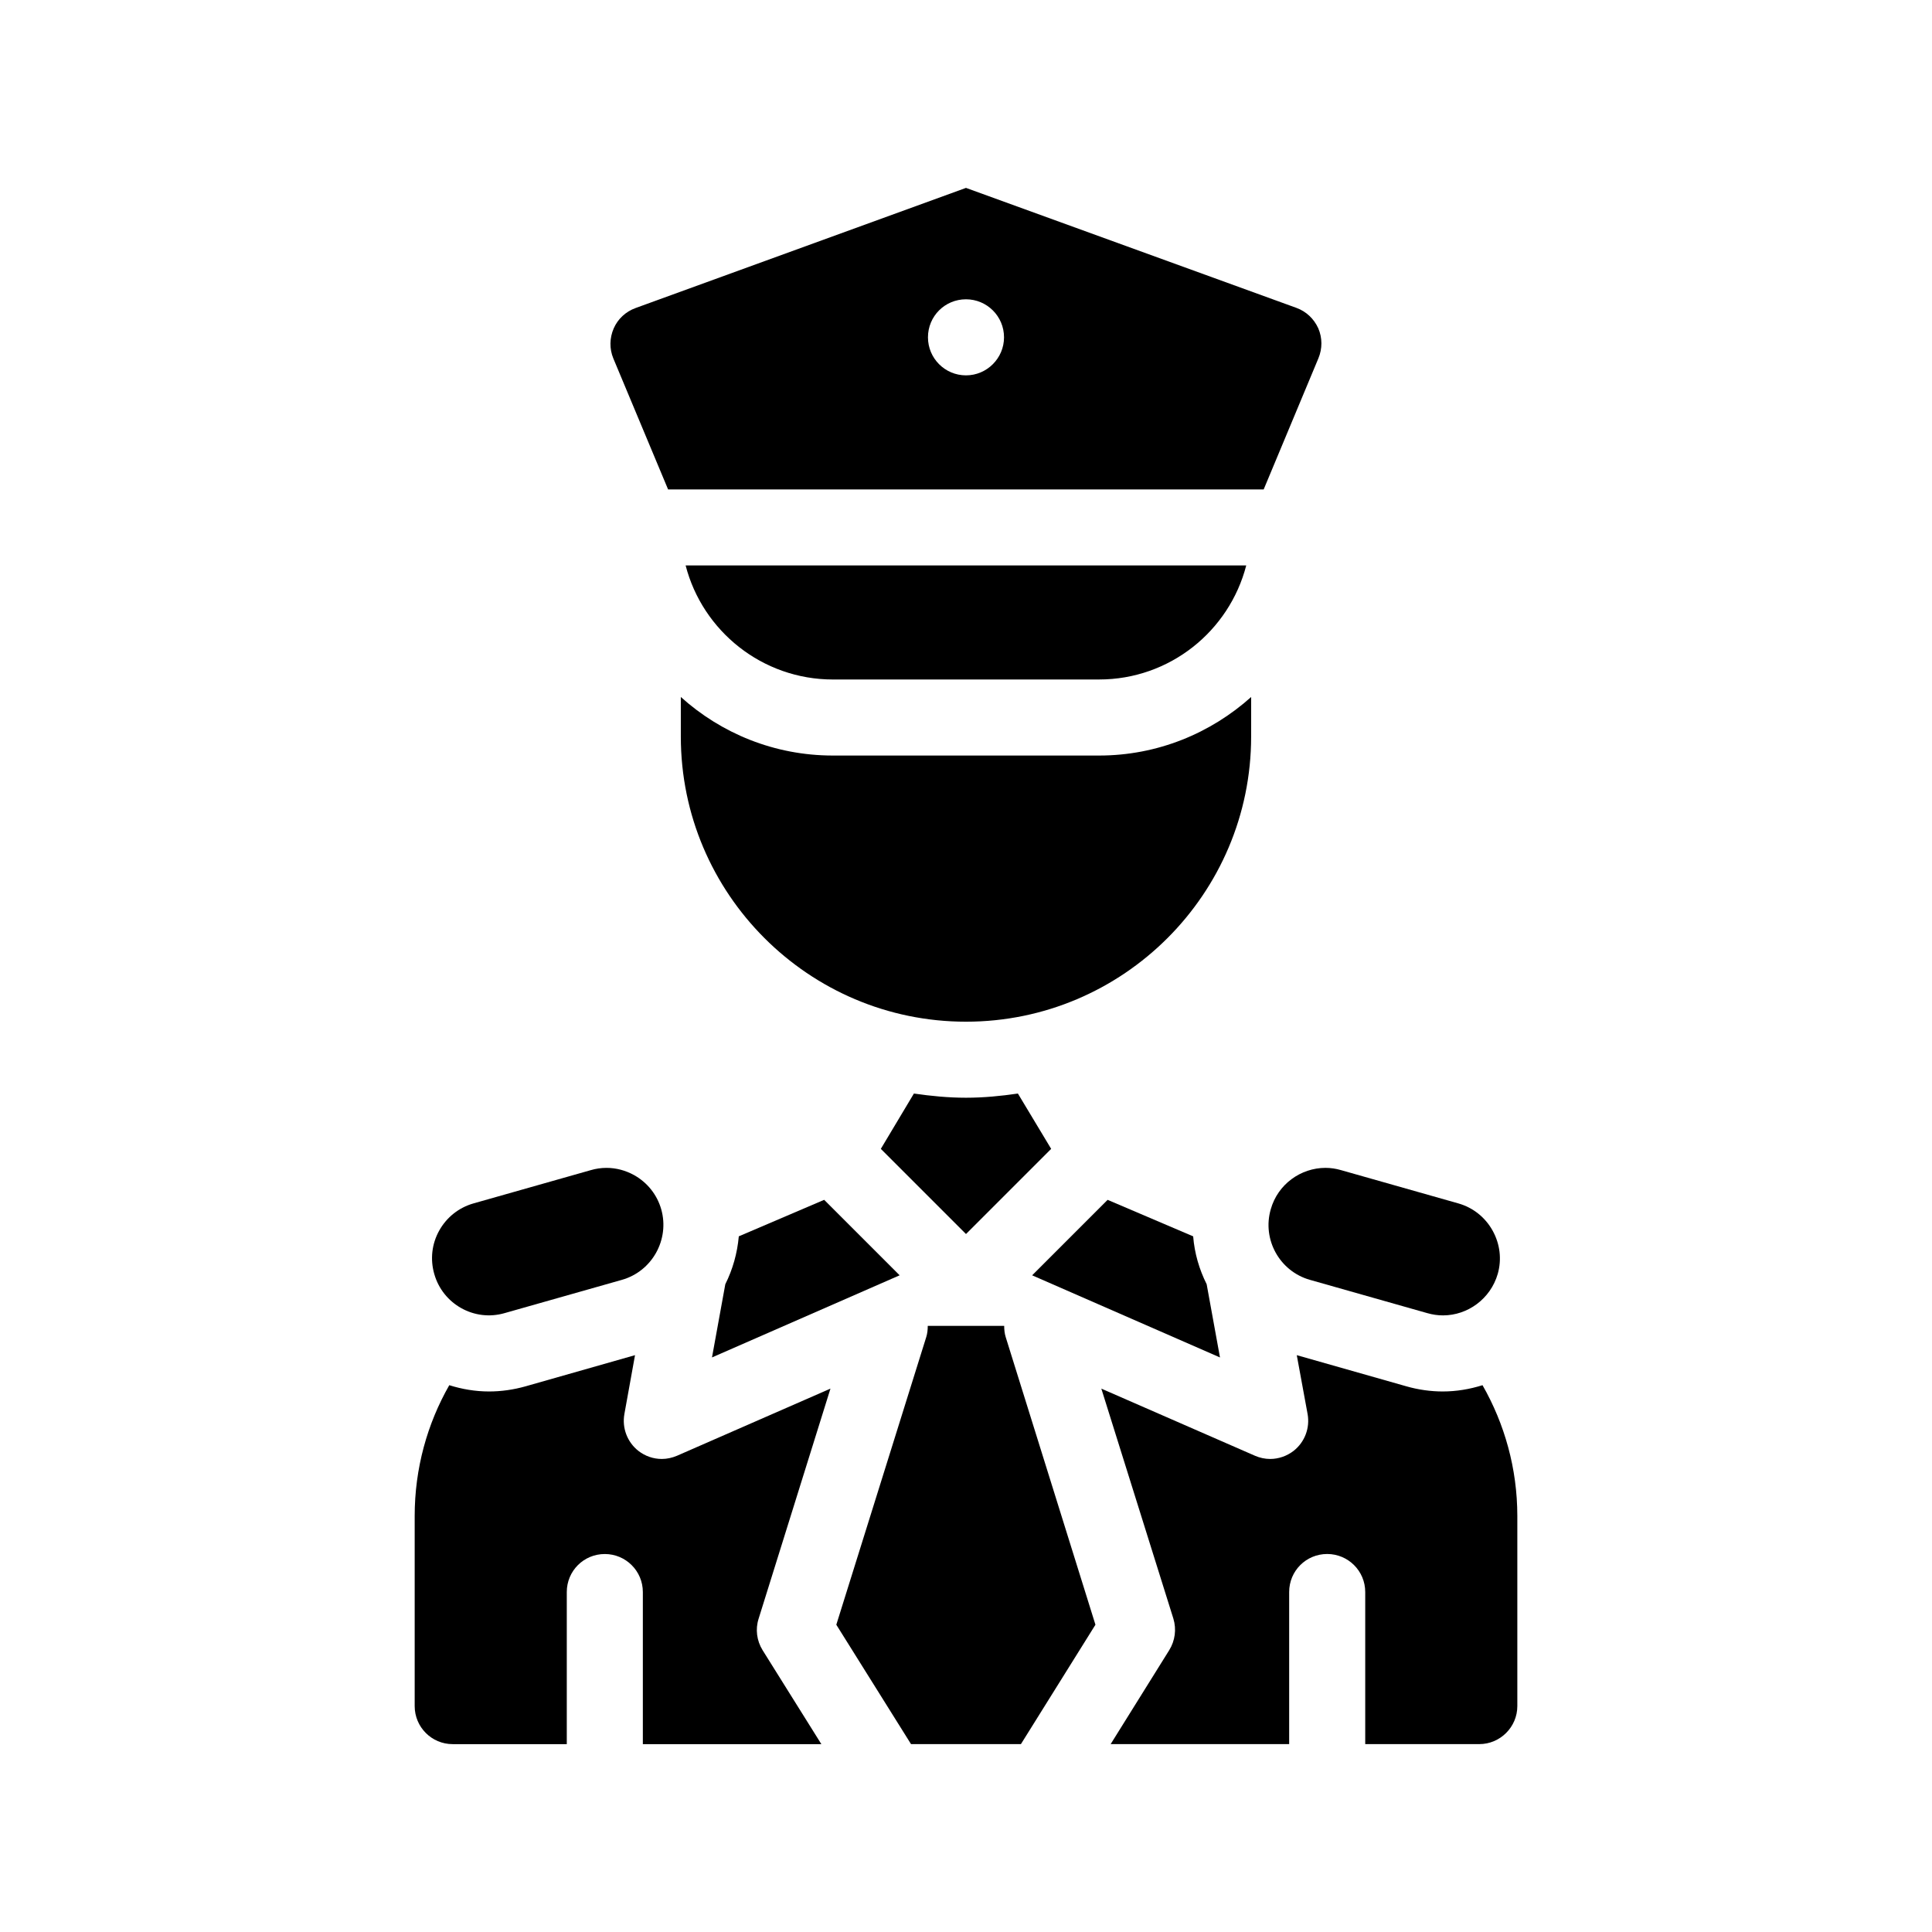
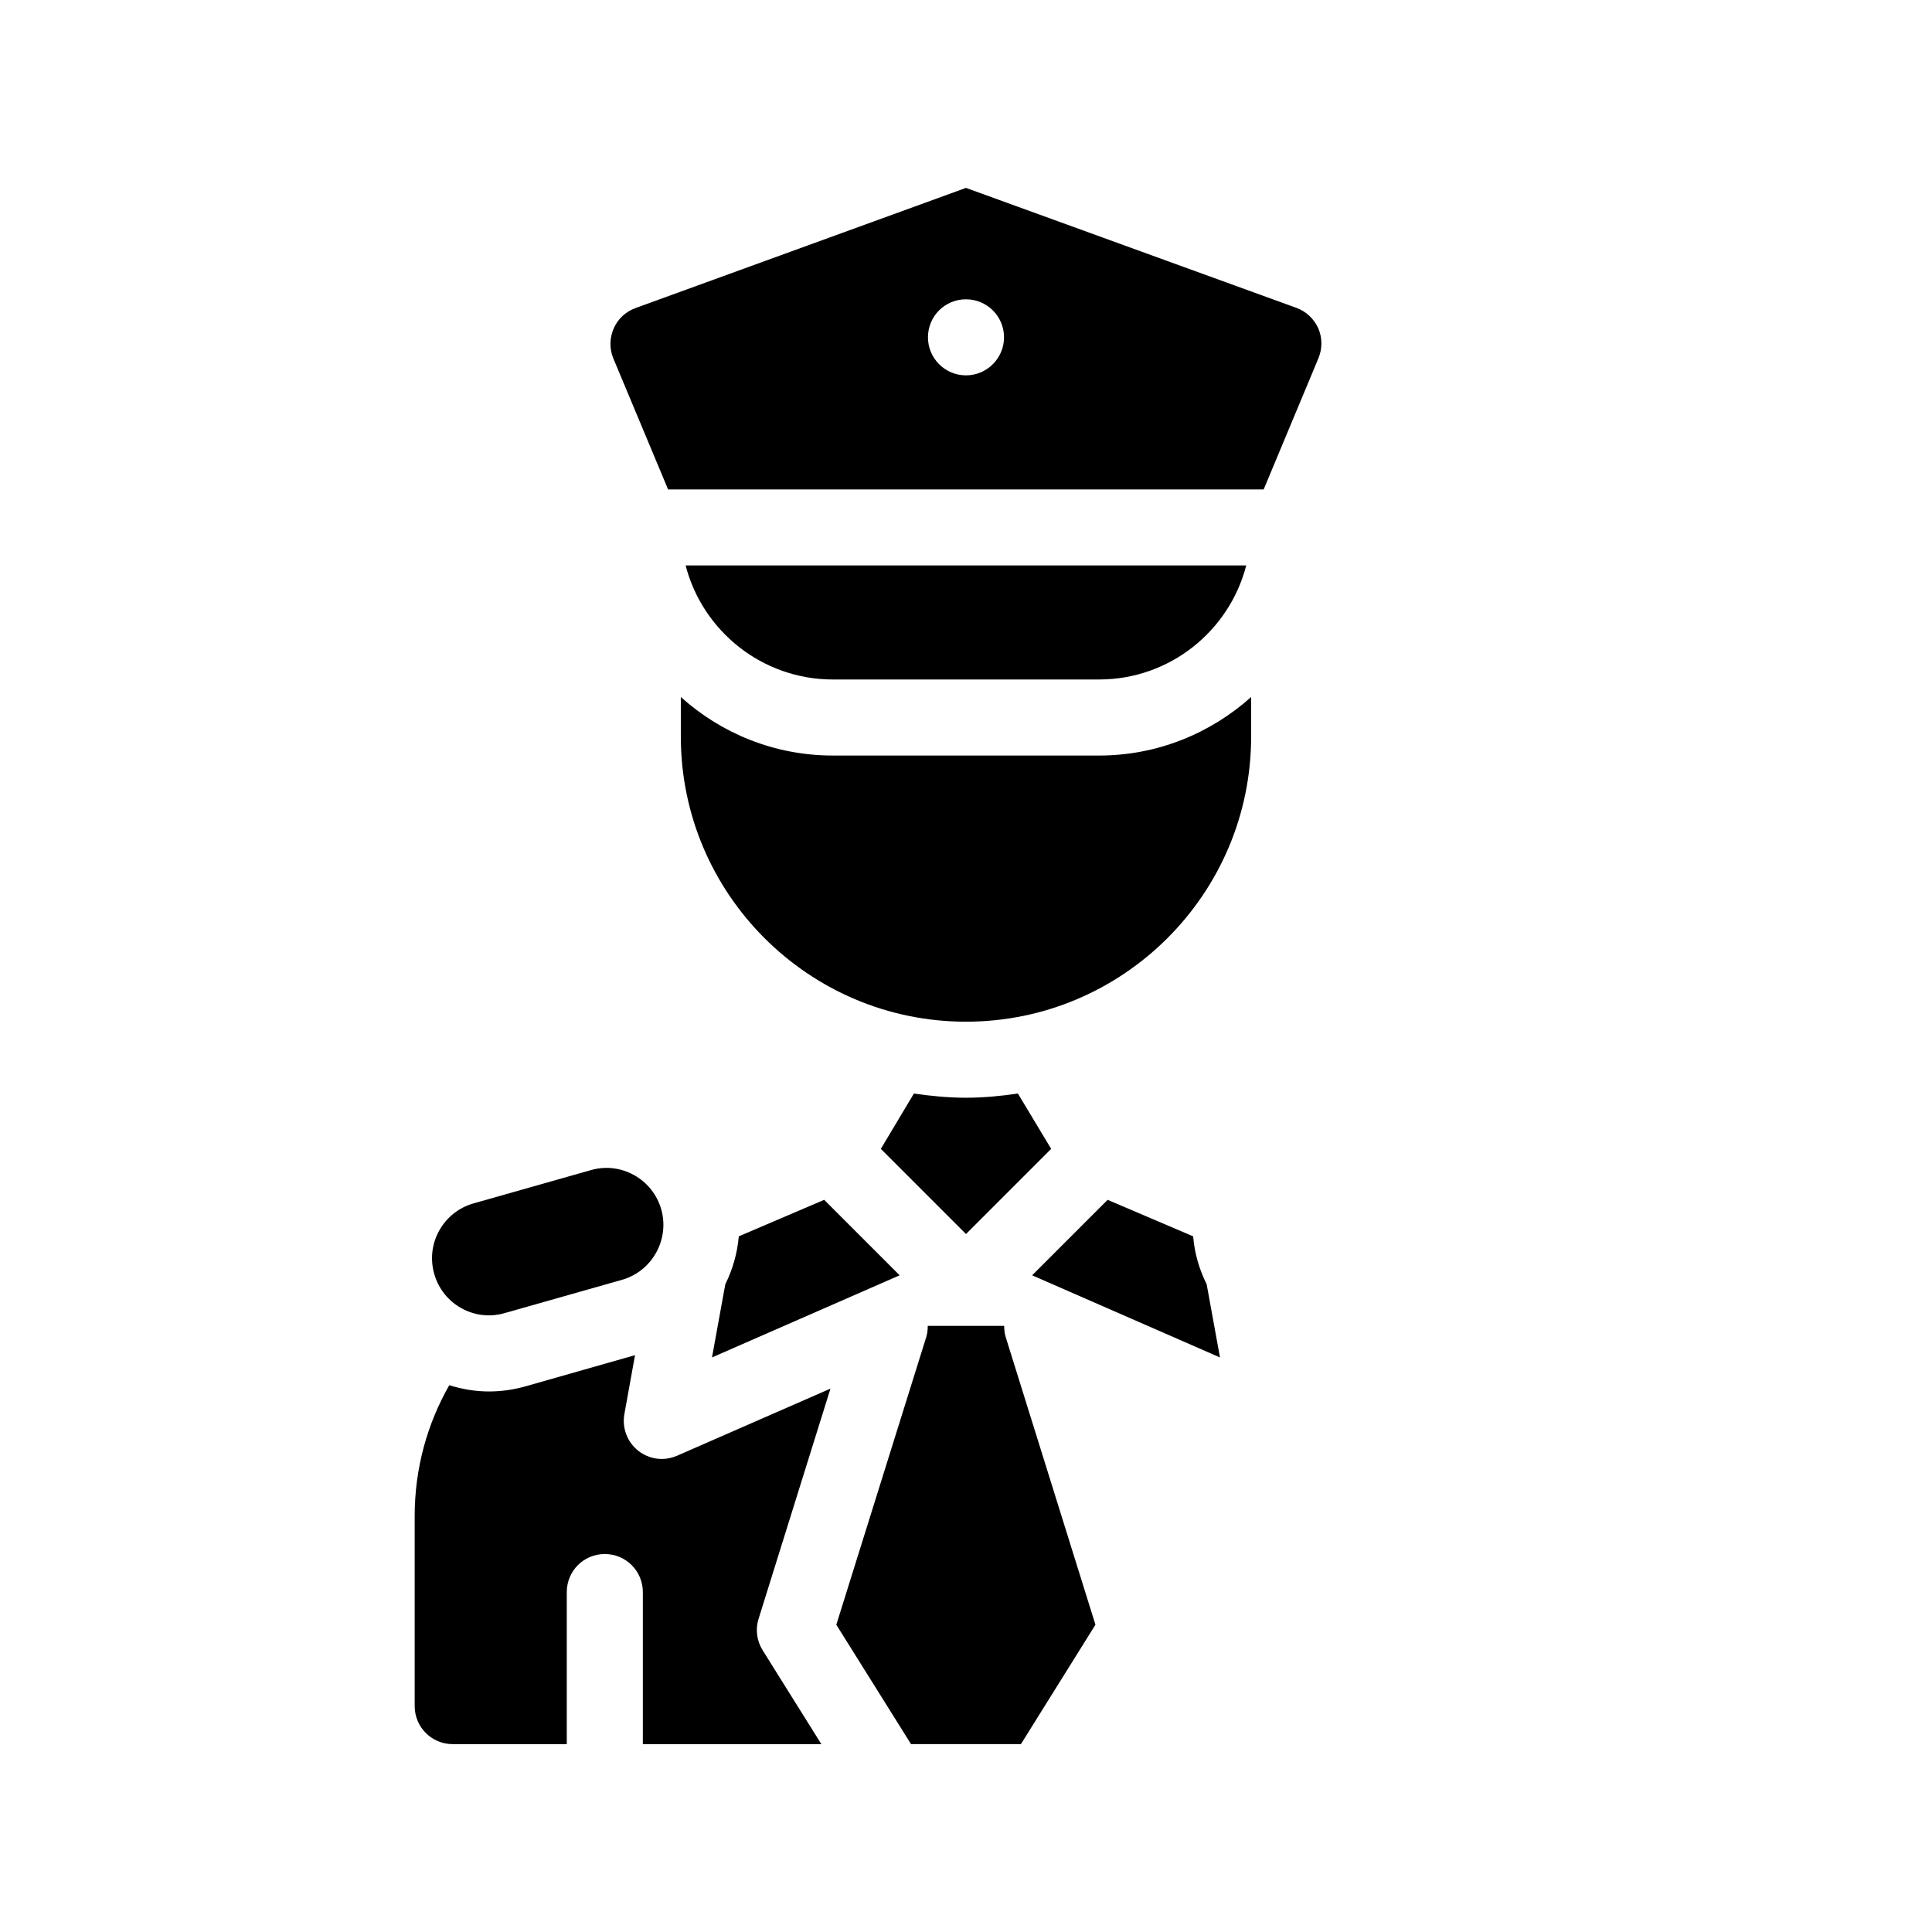
<svg xmlns="http://www.w3.org/2000/svg" fill="#000000" width="800px" height="800px" version="1.1" viewBox="144 144 512 512">
  <g>
    <path d="m364.08 512-40.656 17.785c-1.309 0.555-2.672 0.855-4.031 0.855-2.266 0-4.434-0.754-6.246-2.168-2.922-2.316-4.332-6.047-3.68-9.723l2.82-15.617-29.02 8.262c-3.223 0.906-6.449 1.359-9.672 1.359-3.629 0-7.152-0.605-10.531-1.664-5.844 10.23-9.168 22.07-9.168 34.664v50.383c0 5.543 4.484 10.078 10.078 10.078h30.23v-40.305c0-5.594 4.484-10.078 10.078-10.078 5.543 0 10.078 4.484 10.078 10.078v40.305h47.309l-15.566-24.887c-1.562-2.519-1.965-5.543-1.059-8.363z" />
-     <path d="m536.88 511.09c-3.375 1.059-6.902 1.664-10.531 1.664-3.176 0-6.449-0.453-9.621-1.359l-29.07-8.262 2.871 15.617c0.656 3.68-0.754 7.406-3.68 9.723-1.812 1.41-4.031 2.168-6.246 2.168-1.359 0-2.769-0.301-4.031-0.855l-40.707-17.785 19.094 60.961c0.855 2.82 0.453 5.844-1.109 8.363l-15.516 24.887 47.309-0.004v-40.305c0-5.594 4.484-10.078 10.078-10.078 5.543 0 10.078 4.484 10.078 10.078v40.305h30.23c5.543 0 10.078-4.535 10.078-10.078v-50.383c-0.008-12.59-3.383-24.43-9.227-34.656z" />
    <path d="m422.57 448.46-8.816-14.66c-4.484 0.656-9.07 1.109-13.754 1.109s-9.27-0.453-13.805-1.109l-8.766 14.66 22.57 22.57z" />
    <path d="m339.79 471.64c-0.402 4.484-1.613 8.766-3.578 12.695l-3.527 19.398 49.727-21.766-20-20z" />
    <path d="m463.78 484.34c-1.965-3.93-3.223-8.211-3.578-12.695l-22.672-9.672-20 20 49.777 21.766z" />
    <path d="m321.05 273.7h157.84l14.508-34.762c1.059-2.57 1.059-5.391-0.051-7.961-1.16-2.519-3.176-4.434-5.793-5.391l-87.559-31.793-87.562 31.84c-2.621 0.957-4.684 2.871-5.793 5.391-1.109 2.57-1.16 5.391-0.102 7.961zm78.949-50.383c5.543 0 10.078 4.484 10.078 10.078 0 5.543-4.535 10.078-10.078 10.078-5.594 0-10.078-4.535-10.078-10.078 0-5.594 4.484-10.078 10.078-10.078z" />
    <path d="m410.12 495.37h-20.254c0 1.008-0.102 2.016-0.402 2.973l-23.832 76.227 19.801 31.641h29.121l19.75-31.641-23.781-76.227c-0.301-0.957-0.402-1.965-0.402-2.973z" />
    <path d="m475.57 328.71c-10.73 9.621-24.836 15.516-40.305 15.516h-70.535c-15.516 0-29.625-5.894-40.305-15.516v10.48c0 41.664 33.906 75.57 75.57 75.57 41.664 0 75.57-33.906 75.57-75.57z" />
-     <path d="m435.27 324.07c18.742 0 34.512-12.848 38.996-30.23l-148.57 0.004c4.484 17.383 20.305 30.23 39.047 30.23z" />
-     <path d="m480.76 464.48c-2.316 8.012 2.367 16.426 10.379 18.691l31.086 8.816c1.41 0.402 2.769 0.605 4.18 0.605 6.551 0 12.594-4.383 14.508-10.984 1.109-3.879 0.605-7.961-1.359-11.488-1.965-3.527-5.188-6.098-9.07-7.203l-31.086-8.816c-1.359-0.402-2.769-0.605-4.133-0.605-6.543 0.004-12.637 4.336-14.504 10.984z" />
+     <path d="m435.27 324.07c18.742 0 34.512-12.848 38.996-30.23l-148.57 0.004c4.484 17.383 20.305 30.23 39.047 30.23" />
    <path d="m277.72 491.99 31.086-8.816c8.012-2.266 12.695-10.68 10.43-18.691-1.109-3.879-3.68-7.106-7.203-9.07-2.266-1.258-4.785-1.914-7.305-1.914-1.41 0-2.82 0.203-4.18 0.605l-31.086 8.816c-3.879 1.109-7.106 3.68-9.07 7.203-1.965 3.527-2.418 7.609-1.309 11.488 2.266 8.012 10.629 12.699 18.637 10.379z" />
  </g>
</svg>